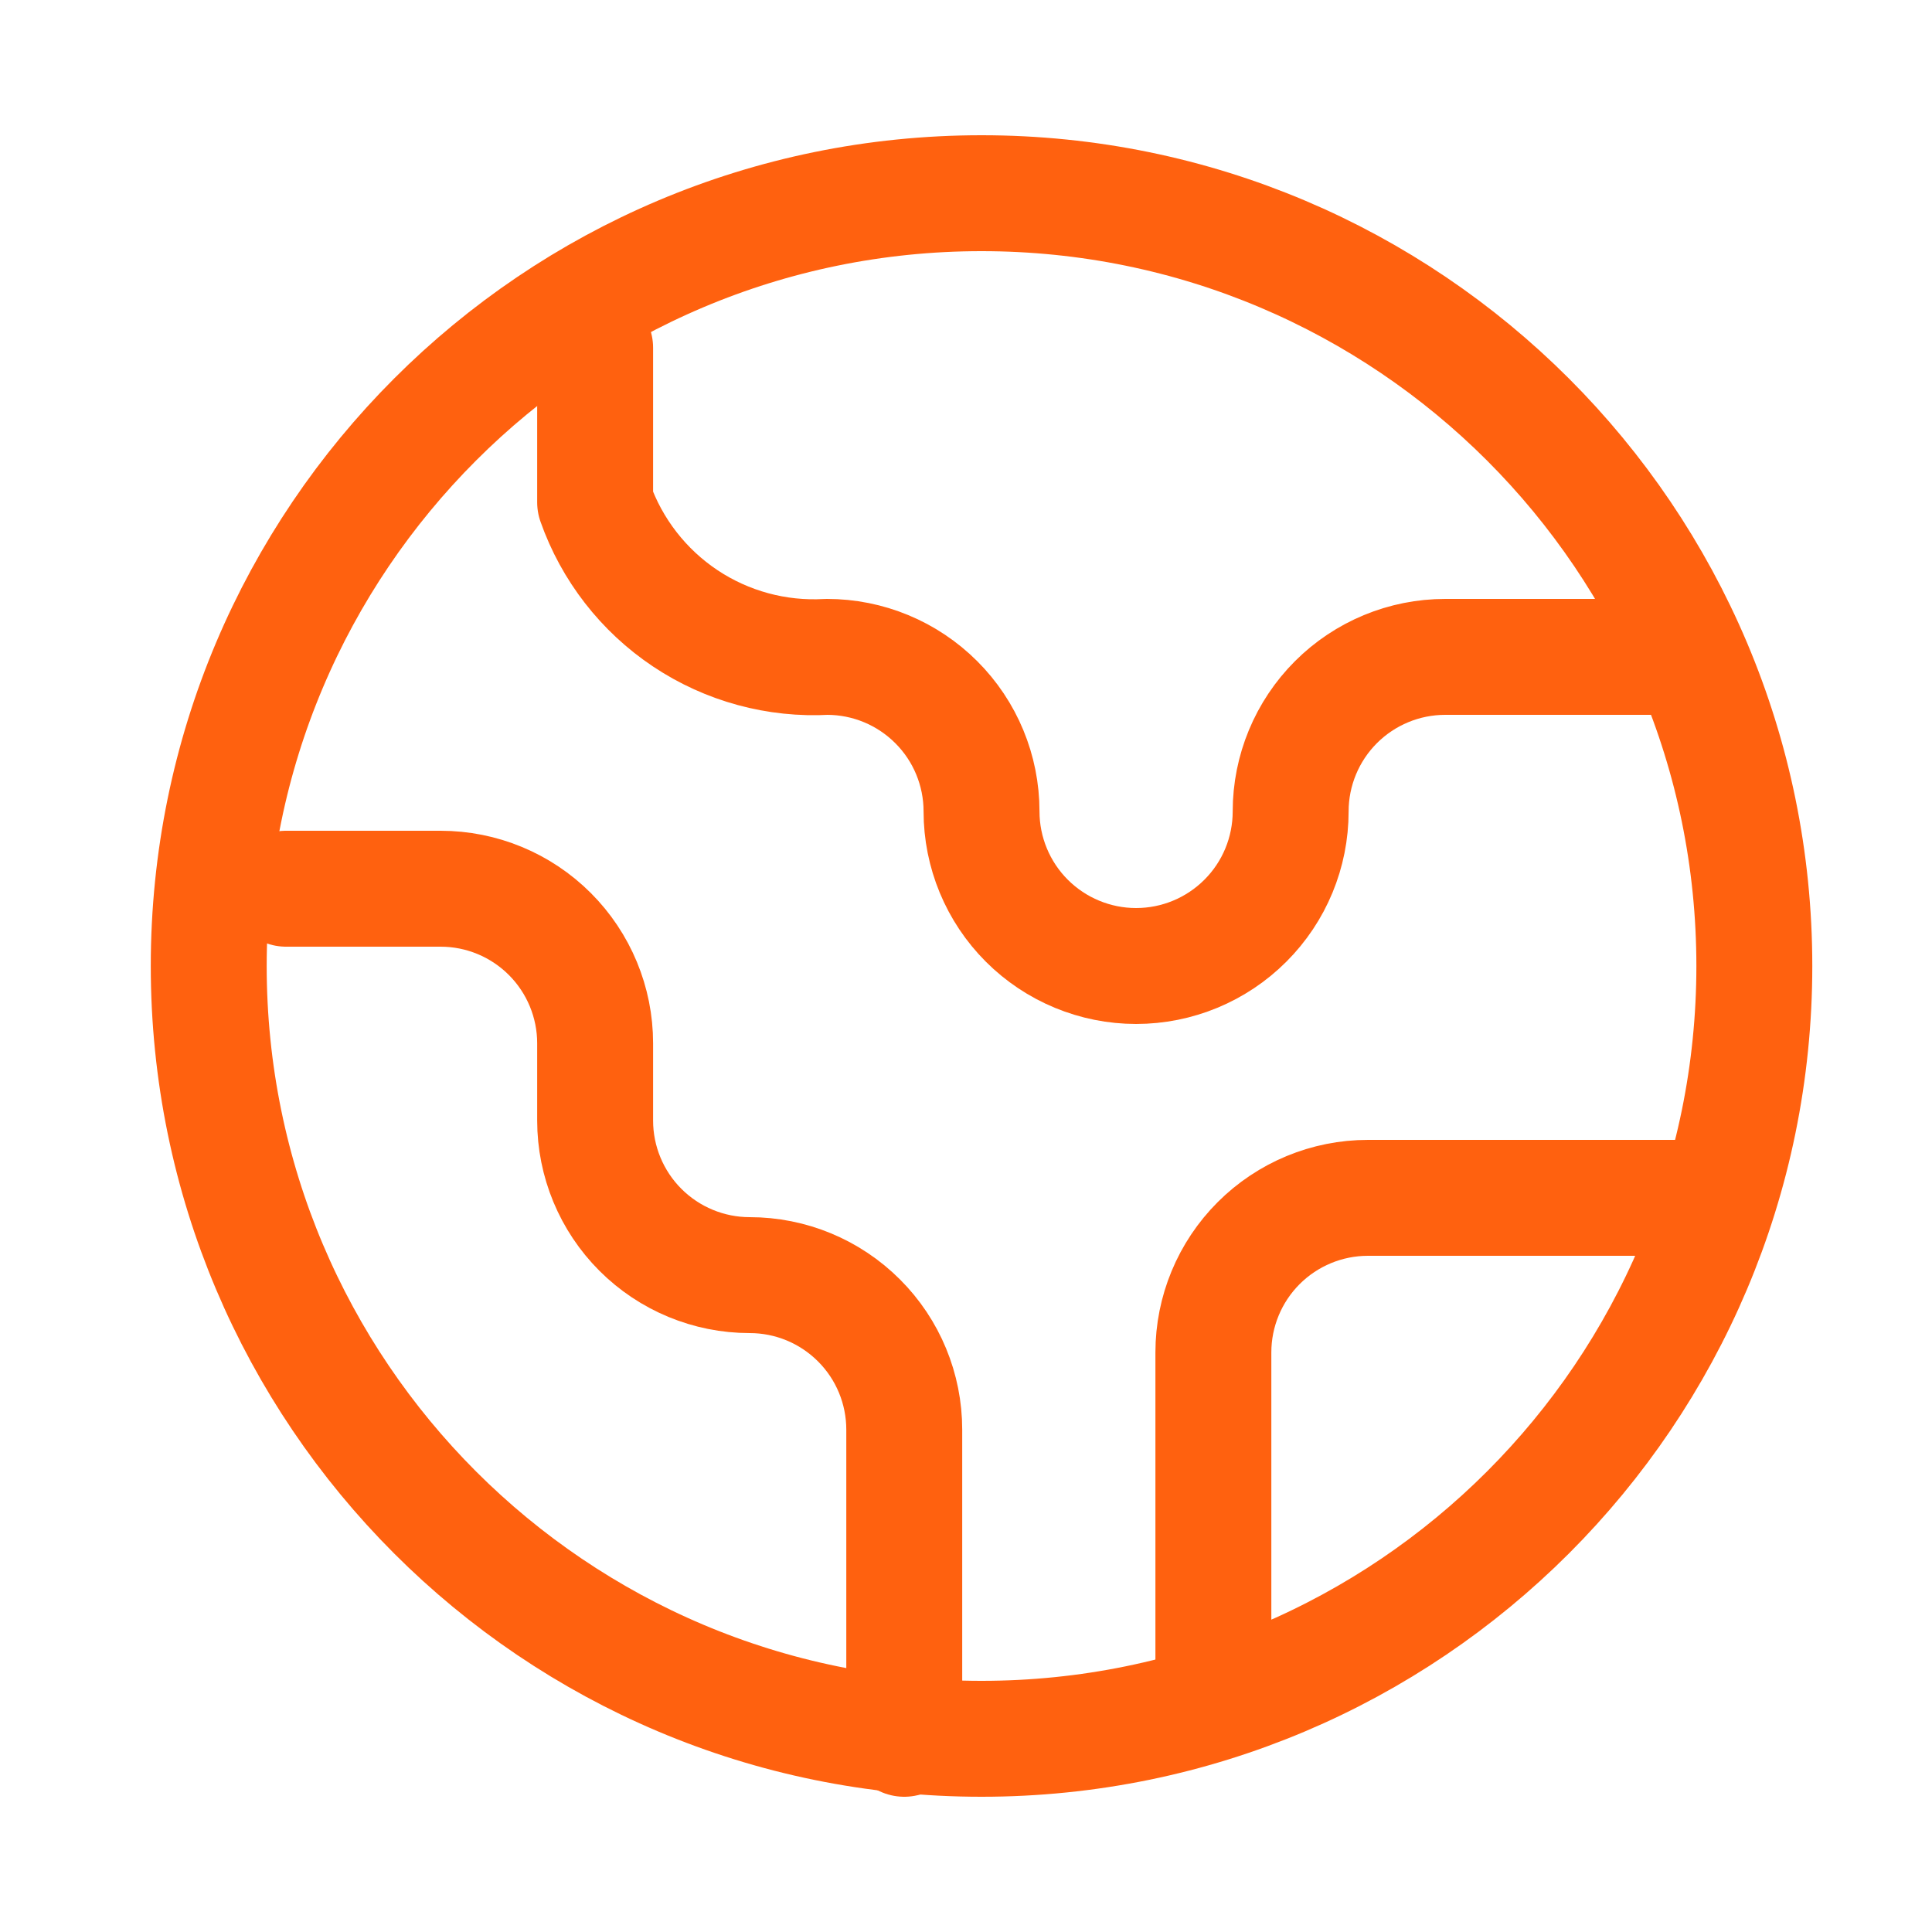
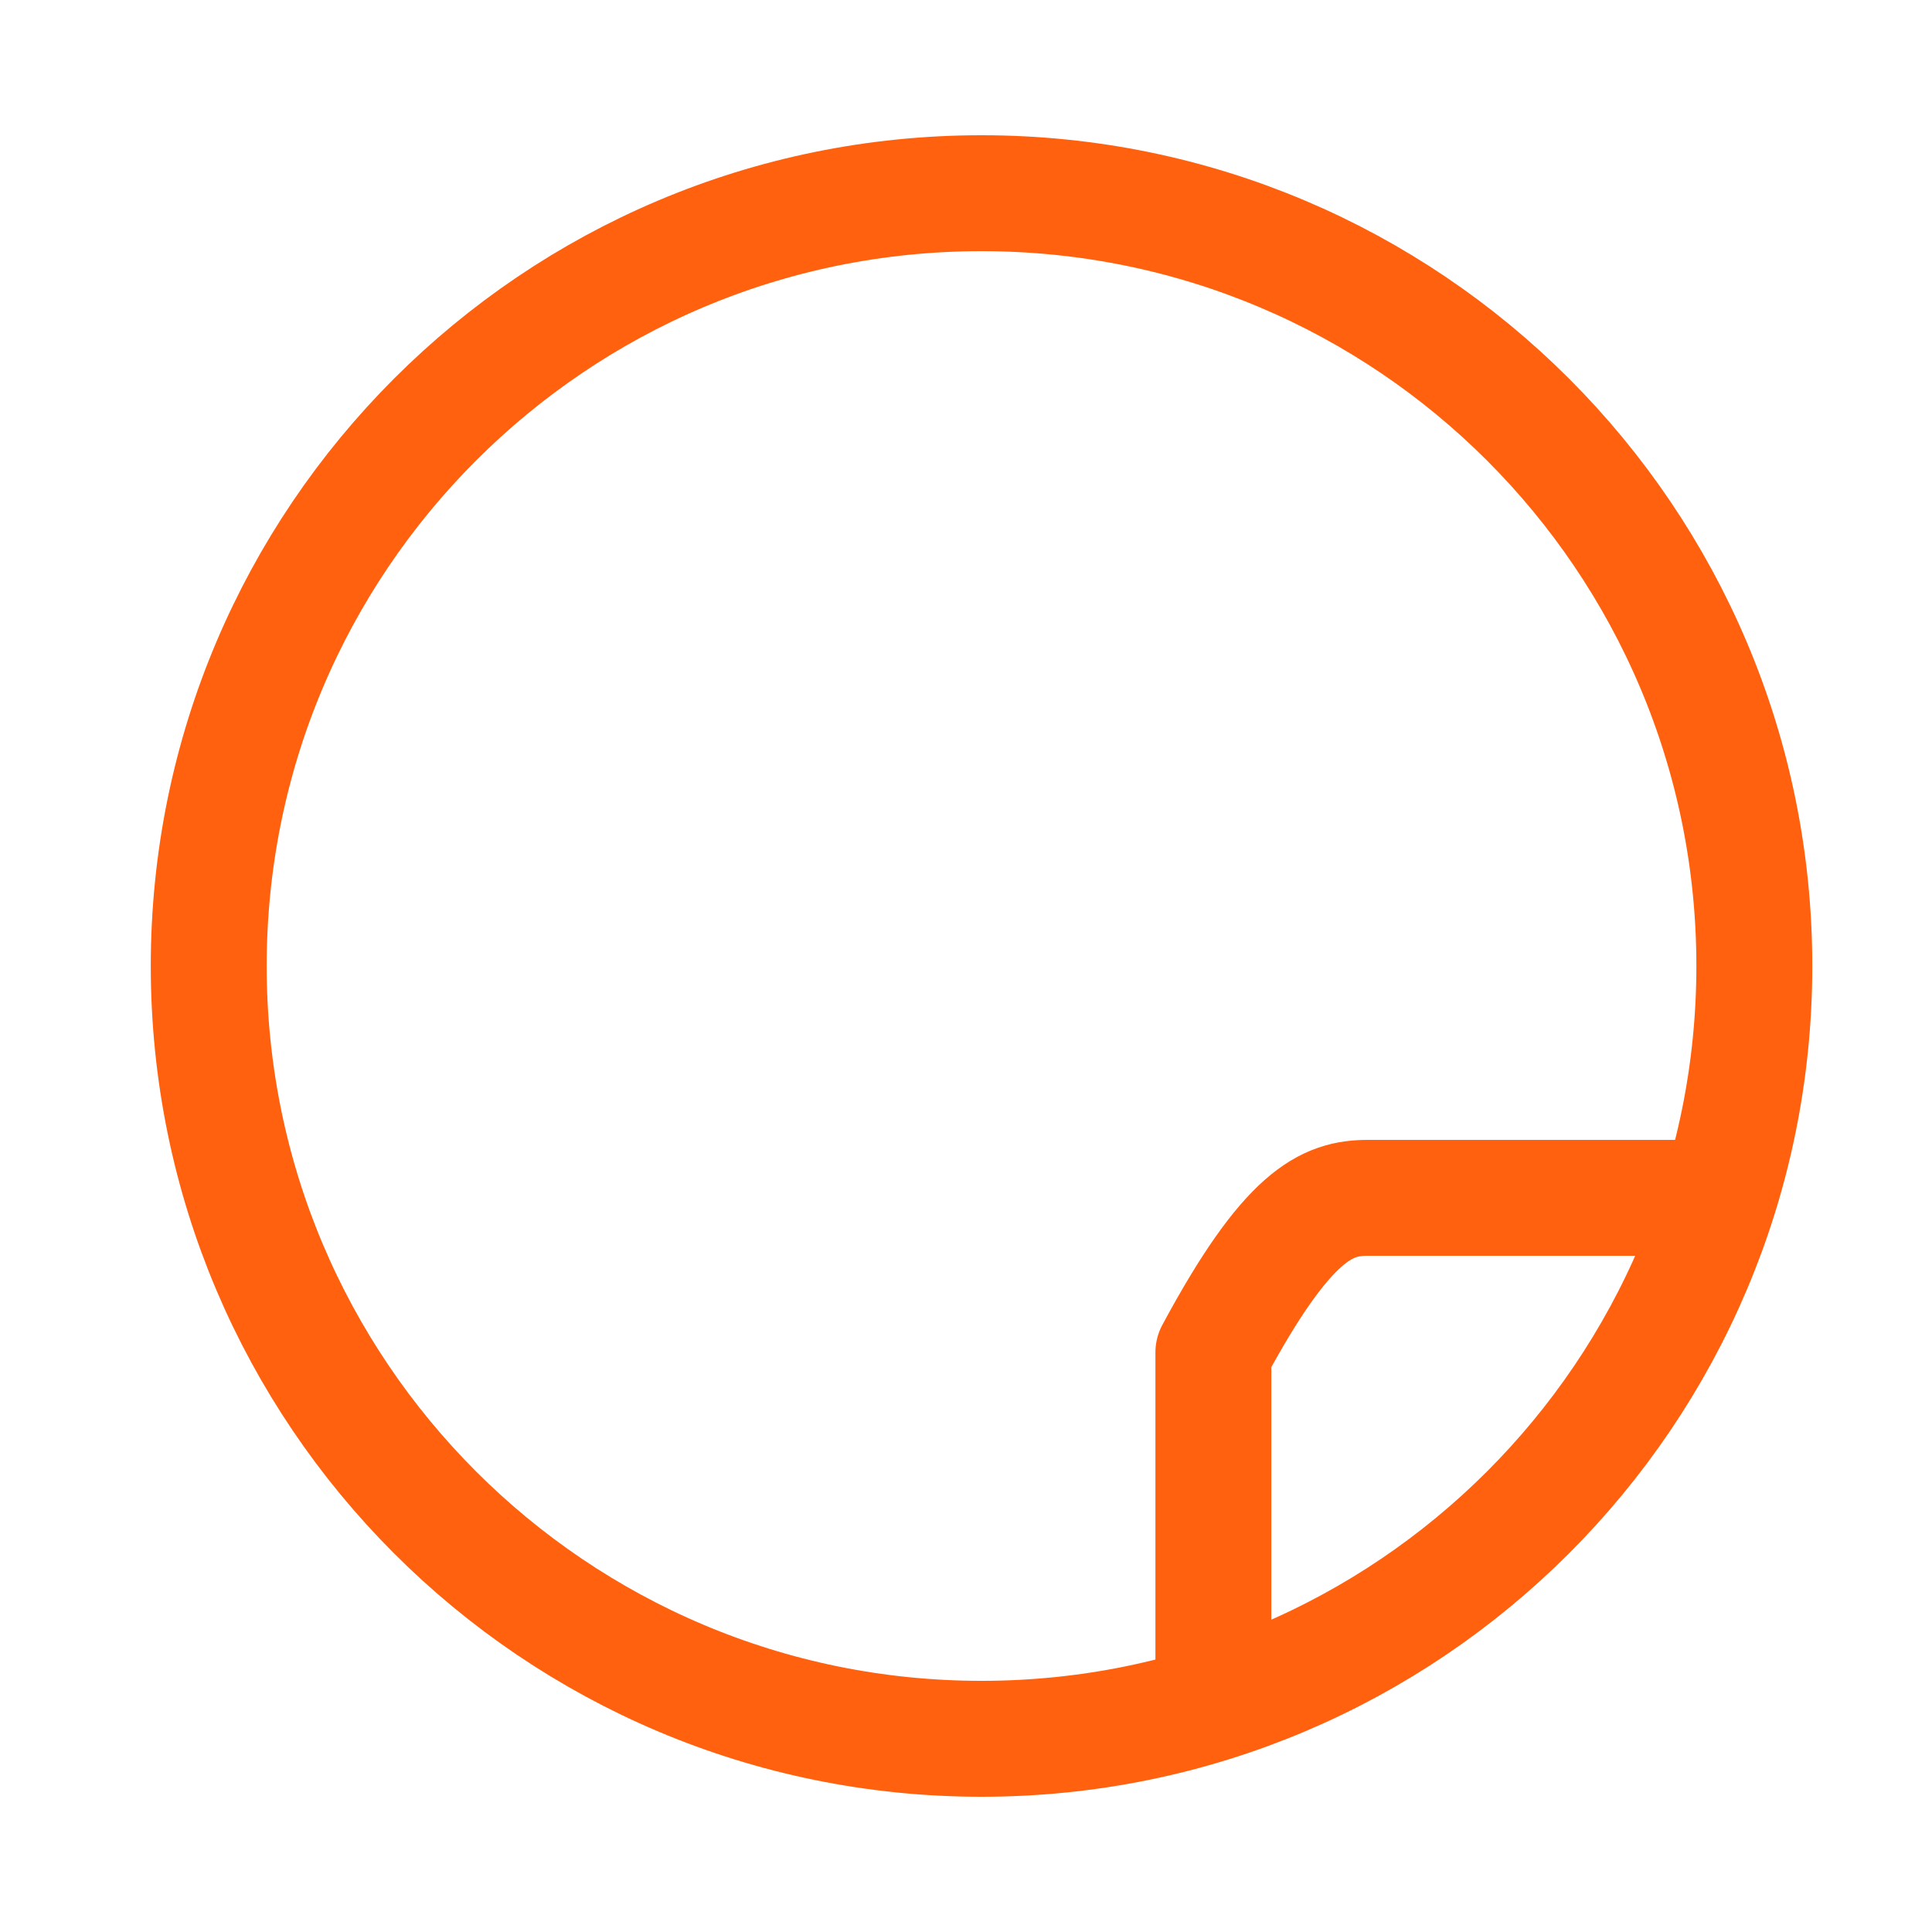
<svg xmlns="http://www.w3.org/2000/svg" width="24" height="24" viewBox="0 0 25 25" fill="none">
-   <path d="M15.701 21.5V17.5C15.701 16.97 15.912 16.461 16.287 16.086C16.662 15.711 17.171 15.5 17.701 15.5H21.701" stroke="#FF610F" stroke-width="1.5" stroke-linecap="round" stroke-linejoin="round" />
-   <path d="M7.701 4.5V6.5C7.917 7.113 8.326 7.64 8.867 8.001C9.408 8.362 10.052 8.537 10.701 8.5C11.232 8.5 11.74 8.711 12.115 9.086C12.491 9.461 12.701 9.97 12.701 10.5C12.701 11.03 12.912 11.539 13.287 11.914C13.662 12.289 14.171 12.5 14.701 12.5C15.232 12.5 15.74 12.289 16.115 11.914C16.491 11.539 16.701 11.03 16.701 10.5C16.701 9.97 16.912 9.461 17.287 9.086C17.662 8.711 18.171 8.5 18.701 8.5H21.701" stroke="#FF610F" stroke-width="1.5" stroke-linecap="round" stroke-linejoin="round" />
-   <path d="M3.701 11.5H5.701C6.232 11.5 6.74 11.711 7.115 12.086C7.49 12.461 7.701 12.97 7.701 13.5V14.5C7.701 15.03 7.912 15.539 8.287 15.914C8.662 16.289 9.171 16.5 9.701 16.5C10.232 16.5 10.74 16.711 11.115 17.086C11.491 17.461 11.701 17.97 11.701 18.5V22.5" stroke="#FF610F" stroke-width="1.5" stroke-linecap="round" stroke-linejoin="round" />
+   <path d="M15.701 21.5V17.5C16.662 15.711 17.171 15.5 17.701 15.5H21.701" stroke="#FF610F" stroke-width="1.5" stroke-linecap="round" stroke-linejoin="round" />
  <path d="M12.701 22.5C18.224 22.5 22.701 18.023 22.701 12.5C22.701 6.977 18.224 2.5 12.701 2.5C7.178 2.5 2.701 6.977 2.701 12.5C2.701 18.023 7.178 22.5 12.701 22.5Z" stroke="#FF610F" stroke-width="1.5" stroke-linecap="round" stroke-linejoin="round" />
</svg>